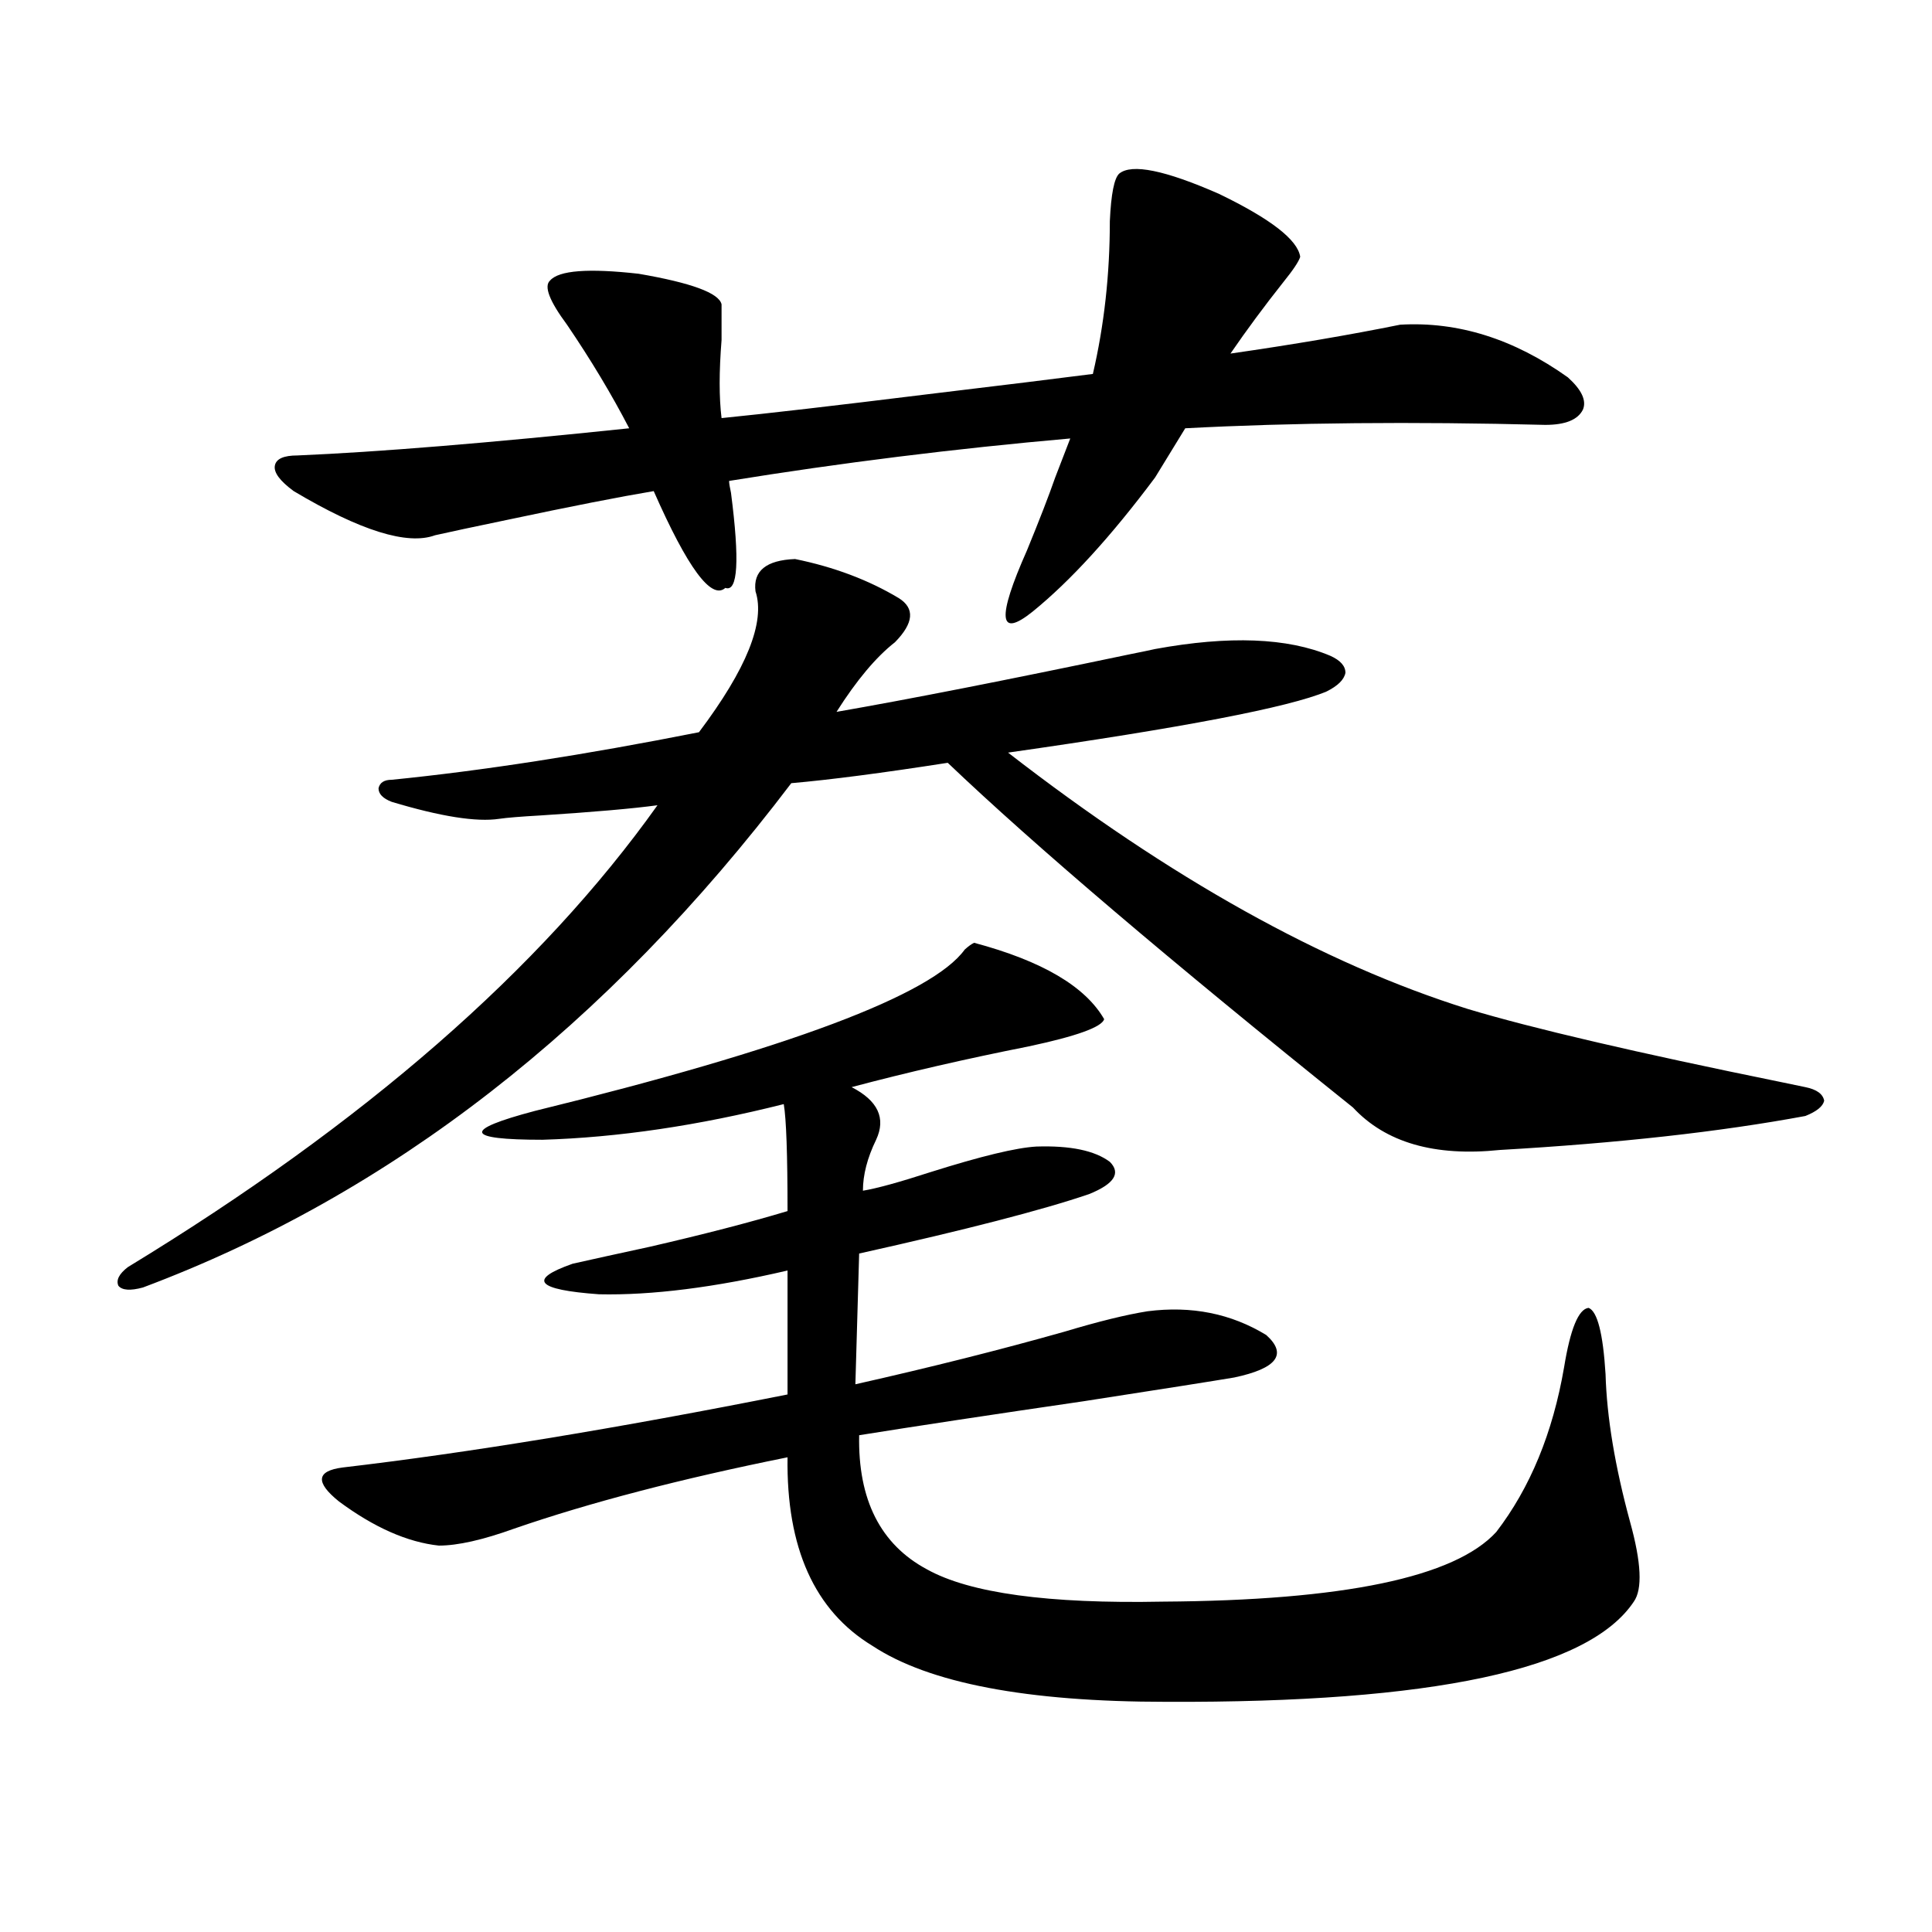
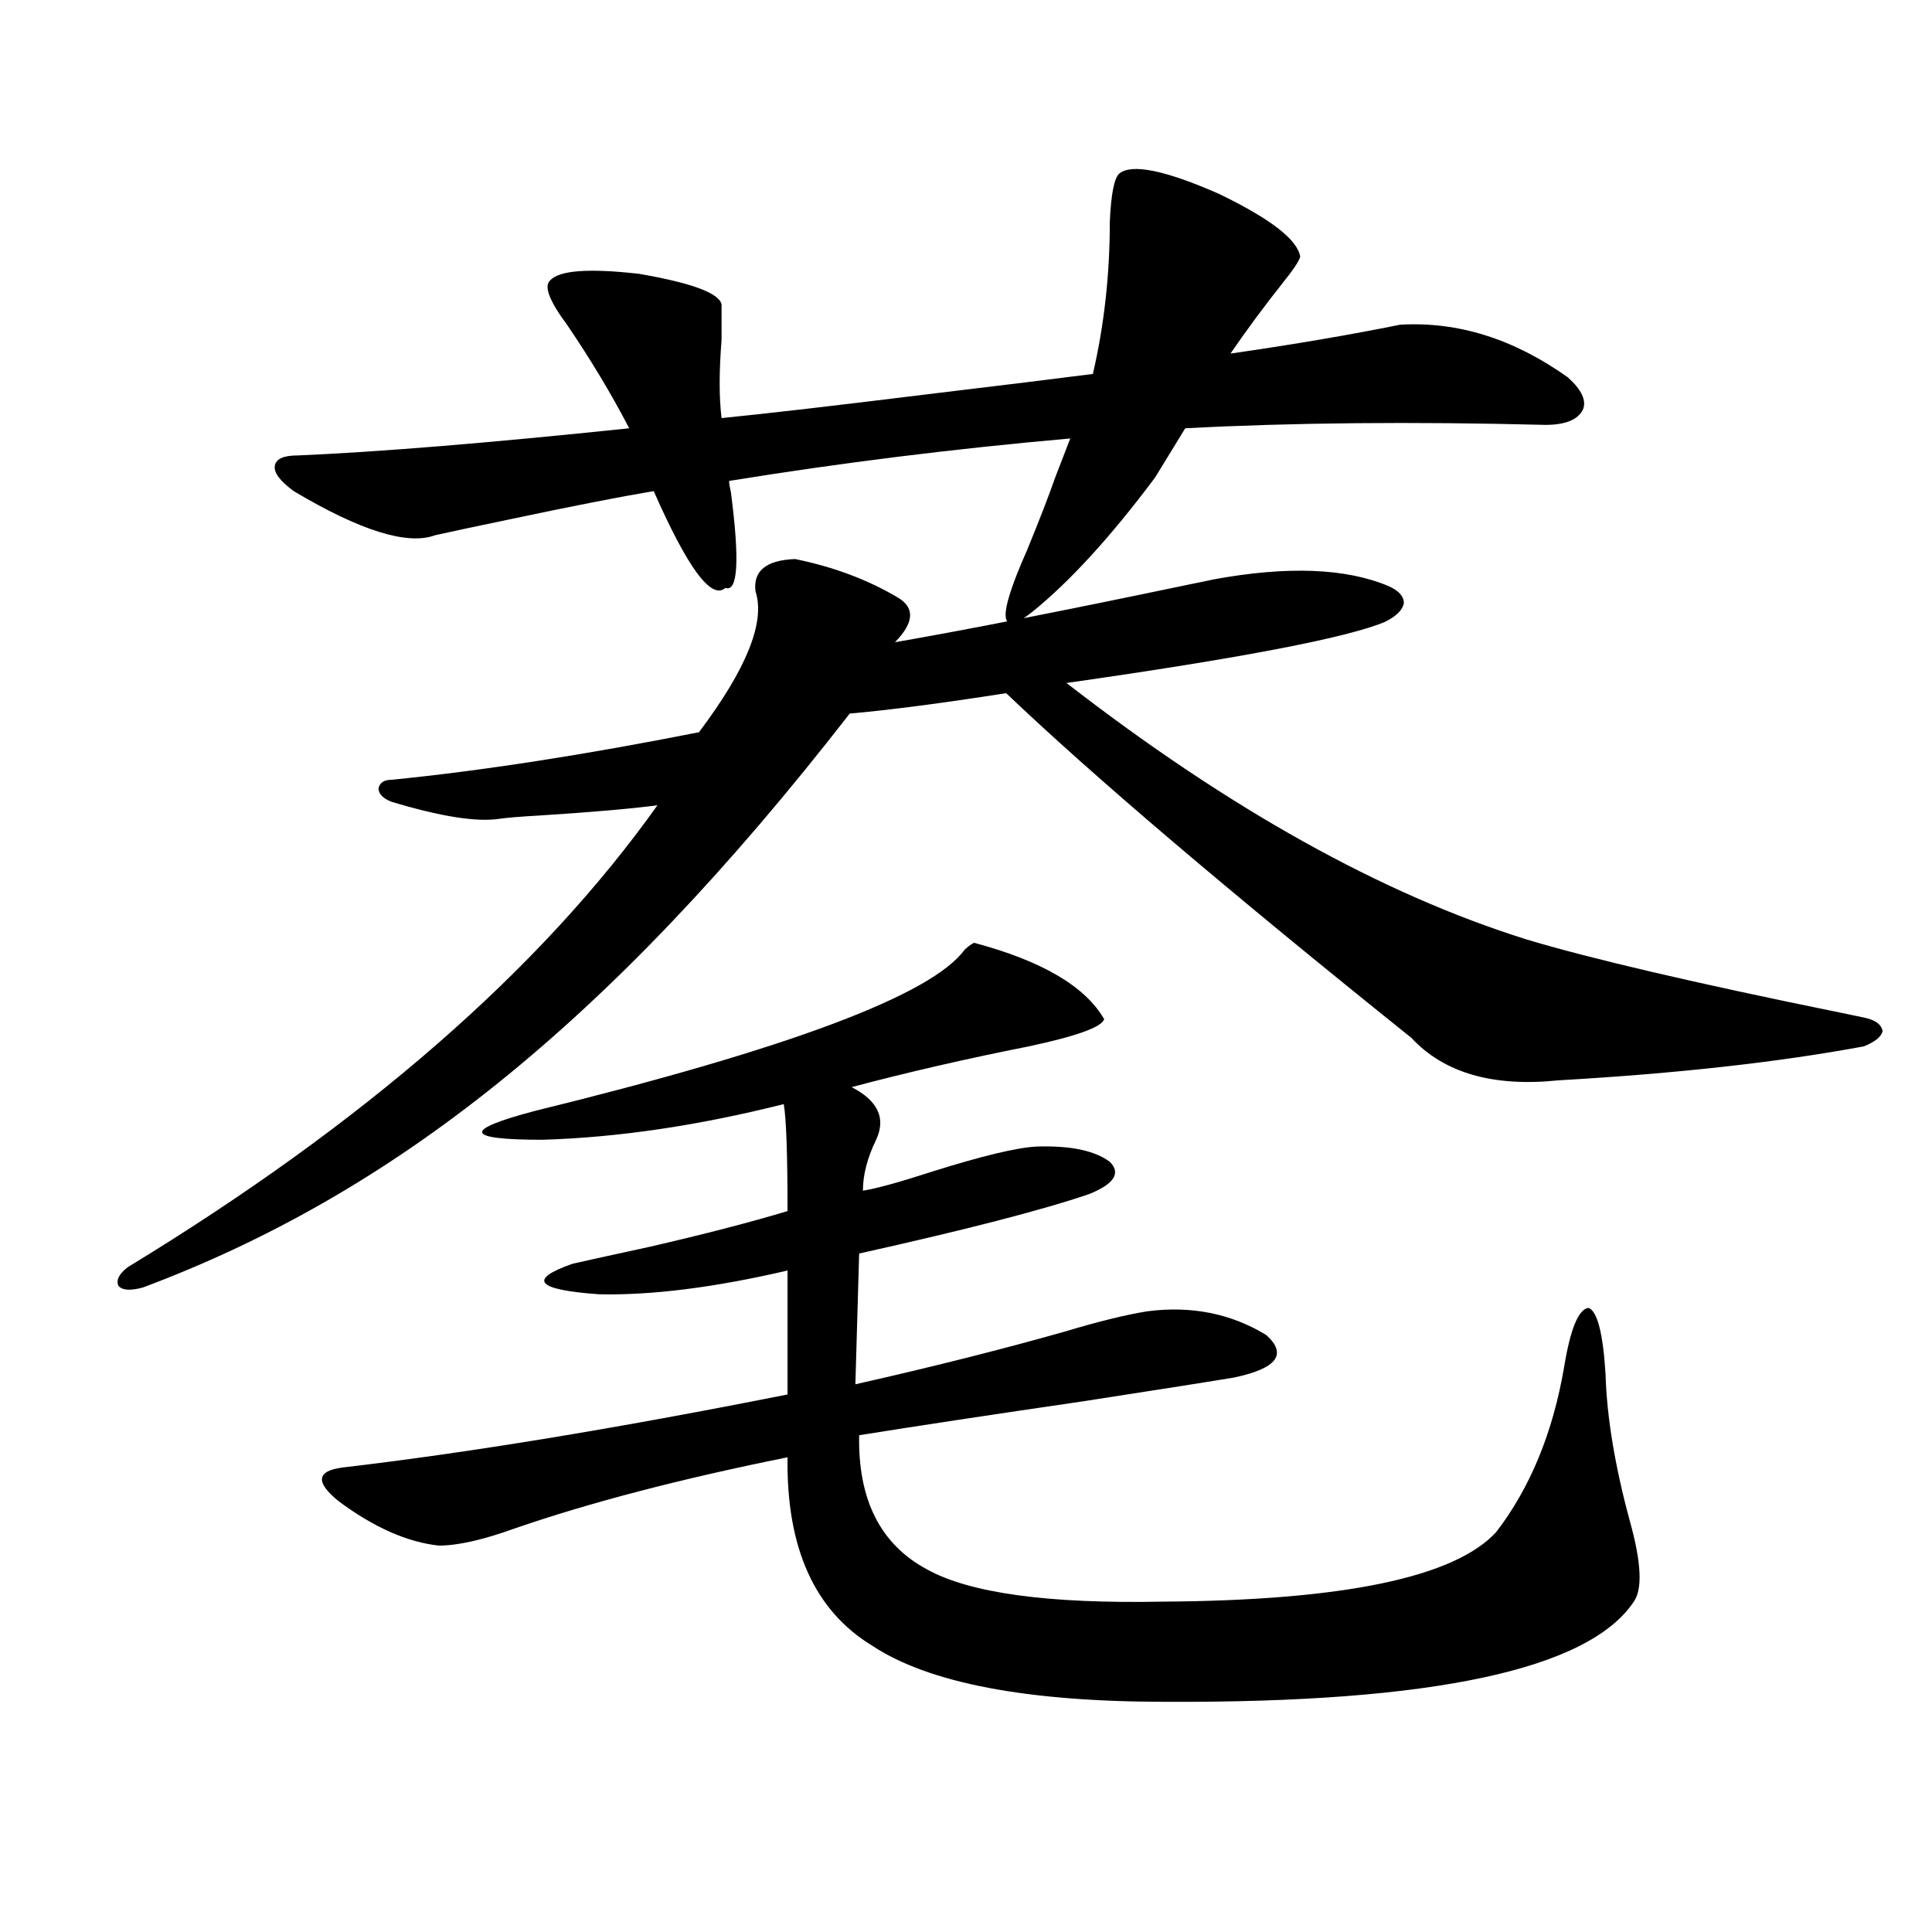
<svg xmlns="http://www.w3.org/2000/svg" version="1.1" id="图层_1" x="0px" y="0px" width="1000px" height="1000px" viewBox="0 0 1000 1000" enable-background="new 0 0 1000 1000" xml:space="preserve">
-   <path d="M411.526,289.355c20.152,4.106,38.048,10.85,53.657,20.215c8.445,5.273,7.805,12.896-1.951,22.852  c-9.756,7.622-19.847,19.639-30.243,36.035c37.072-6.44,87.803-16.396,152.191-29.883c5.854-1.167,10.076-2.046,12.683-2.637  c38.368-7.031,68.611-5.85,90.729,3.516c5.198,2.349,7.805,5.273,7.805,8.789c-0.655,3.516-3.902,6.743-9.756,9.668  c-19.512,8.213-74.479,18.76-164.874,31.641c83.9,65.039,163.243,109.287,238.043,132.715c33.17,9.971,87.147,22.563,161.947,37.793  c5.854,1.182,10.076,2.061,12.683,2.637c5.854,1.182,9.101,3.516,9.756,7.031c-0.655,2.939-3.902,5.576-9.756,7.91  c-44.236,8.213-96.918,14.063-158.045,17.578c-33.825,3.516-59.19-3.804-76.096-21.973  c-94.967-76.162-164.874-135.64-209.751-178.418c-33.825,5.273-60.821,8.789-80.974,10.547  C313.968,531.357,202.096,618.369,73.974,666.406c-6.509,1.758-10.731,1.47-12.683-0.879c-1.311-2.925,0.32-6.152,4.878-9.668  c122.269-74.404,213.653-154.097,274.14-239.063c-13.018,1.758-33.17,3.516-60.486,5.273c-10.411,0.591-17.561,1.182-21.463,1.758  c-11.707,1.758-30.243-1.167-55.608-8.789c-4.558-1.758-6.829-4.092-6.829-7.031c0.641-2.925,2.927-4.395,6.829-4.395  c46.828-4.683,99.83-12.881,159.021-24.609c24.71-32.808,34.466-57.129,29.268-72.949  C389.729,295.508,396.558,289.946,411.526,289.355z M152.021,254.199c-7.164-5.273-10.411-9.668-9.756-13.184  c0.641-3.516,4.543-5.273,11.707-5.273c41.615-1.758,98.854-6.44,171.703-14.063c-9.115-17.578-19.847-35.444-32.194-53.613  c-9.115-12.305-12.042-19.912-8.78-22.852c4.543-5.273,19.832-6.44,45.853-3.516c27.316,4.697,41.615,9.971,42.926,15.82  c0,4.106,0,10.259,0,18.457c-1.311,16.411-1.311,29.883,0,40.43c23.414-2.334,58.855-6.44,106.339-12.305  c39.023-4.683,67.636-8.198,85.852-10.547c5.854-25.186,8.78-51.553,8.78-79.102c0.641-14.063,2.271-22.261,4.878-24.609  c6.494-5.273,23.734-1.758,51.706,10.547c26.661,12.896,40.64,23.73,41.95,32.52c-0.655,2.349-3.582,6.743-8.78,13.184  c-9.756,12.305-18.871,24.609-27.316,36.914c32.515-4.683,61.782-9.668,87.803-14.941c29.908-1.758,58.855,7.334,86.827,27.246  c7.149,6.455,9.756,12.017,7.805,16.699c-2.606,5.273-9.115,7.91-19.512,7.91c-68.946-1.758-131.063-1.167-186.337,1.758  l-15.609,25.488c-22.773,30.474-43.901,53.613-63.413,69.434c-17.561,14.063-18.536,3.516-2.927-31.641  c6.494-15.82,11.372-28.413,14.634-37.793l7.805-20.215c-59.846,5.273-118.701,12.607-176.581,21.973  c0,1.182,0.32,3.228,0.976,6.152c4.543,35.156,3.567,51.567-2.927,49.219c-7.164,6.455-19.512-10.244-37.072-50.098  c-17.561,2.939-42.926,7.91-76.096,14.941c-16.92,3.516-29.268,6.152-37.072,7.91C210.876,282.324,186.486,274.717,152.021,254.199z   M504.207,487.988c35.121,9.38,57.56,22.563,67.315,39.551c-1.311,4.106-14.313,8.789-39.023,14.063  c-32.529,6.455-63.093,13.486-91.705,21.094c13.658,7.031,17.881,16.123,12.683,27.246c-4.558,9.38-6.829,18.169-6.829,26.367  c7.149-1.167,18.856-4.395,35.121-9.668c26.006-8.198,44.222-12.593,54.633-13.184c17.561-0.576,30.243,2.061,38.048,7.91  c5.854,5.864,2.271,11.426-10.731,16.699c-24.069,8.213-63.748,18.457-119.021,30.762l-1.951,67.676  c39.023-8.789,75.12-17.866,108.29-27.246c17.561-5.273,31.859-8.789,42.926-10.547c22.759-2.925,43.246,1.182,61.462,12.305  c11.052,9.971,5.519,17.29-16.585,21.973c-10.411,1.758-36.432,5.864-78.047,12.305c-48.139,7.031-86.827,12.896-116.095,17.578  c-0.655,33.398,11.052,56.553,35.121,69.434c22.104,12.305,62.758,17.867,121.948,16.699  c93.656-0.576,151.216-12.593,172.679-36.035c17.561-22.852,29.268-51.265,35.121-85.254c3.247-19.912,7.47-30.171,12.683-30.762  c4.543,1.758,7.47,13.184,8.78,34.277c0.641,22.275,4.878,47.764,12.683,76.465c5.854,21.094,6.494,34.868,1.951,41.309  c-23.414,35.156-104.067,52.433-241.945,51.855c-72.193,0-122.924-9.668-152.191-29.004c-29.923-18.168-44.557-50.674-43.901-97.559  c-55.288,11.138-102.437,23.442-141.46,36.914c-16.265,5.864-29.268,8.789-39.023,8.789c-16.265-1.758-33.505-9.365-51.706-22.852  c-12.362-9.956-11.707-15.82,1.951-17.578c65.029-7.607,141.78-20.215,230.238-37.793v-64.16  c-37.728,8.789-70.242,12.896-97.559,12.305c-32.529-2.334-37.072-7.607-13.658-15.82c10.396-2.334,23.734-5.273,39.999-8.789  c27.957-6.44,51.706-12.593,71.218-18.457c0-29.292-0.655-47.749-1.951-55.371c-44.236,11.138-85.852,17.29-124.875,18.457  c-40.334,0-41.63-4.971-3.902-14.941c131.369-32.217,205.514-60.054,222.434-83.496C501.28,489.746,502.896,488.579,504.207,487.988  z" />
+   <path d="M411.526,289.355c20.152,4.106,38.048,10.85,53.657,20.215c8.445,5.273,7.805,12.896-1.951,22.852  c37.072-6.44,87.803-16.396,152.191-29.883c5.854-1.167,10.076-2.046,12.683-2.637  c38.368-7.031,68.611-5.85,90.729,3.516c5.198,2.349,7.805,5.273,7.805,8.789c-0.655,3.516-3.902,6.743-9.756,9.668  c-19.512,8.213-74.479,18.76-164.874,31.641c83.9,65.039,163.243,109.287,238.043,132.715c33.17,9.971,87.147,22.563,161.947,37.793  c5.854,1.182,10.076,2.061,12.683,2.637c5.854,1.182,9.101,3.516,9.756,7.031c-0.655,2.939-3.902,5.576-9.756,7.91  c-44.236,8.213-96.918,14.063-158.045,17.578c-33.825,3.516-59.19-3.804-76.096-21.973  c-94.967-76.162-164.874-135.64-209.751-178.418c-33.825,5.273-60.821,8.789-80.974,10.547  C313.968,531.357,202.096,618.369,73.974,666.406c-6.509,1.758-10.731,1.47-12.683-0.879c-1.311-2.925,0.32-6.152,4.878-9.668  c122.269-74.404,213.653-154.097,274.14-239.063c-13.018,1.758-33.17,3.516-60.486,5.273c-10.411,0.591-17.561,1.182-21.463,1.758  c-11.707,1.758-30.243-1.167-55.608-8.789c-4.558-1.758-6.829-4.092-6.829-7.031c0.641-2.925,2.927-4.395,6.829-4.395  c46.828-4.683,99.83-12.881,159.021-24.609c24.71-32.808,34.466-57.129,29.268-72.949  C389.729,295.508,396.558,289.946,411.526,289.355z M152.021,254.199c-7.164-5.273-10.411-9.668-9.756-13.184  c0.641-3.516,4.543-5.273,11.707-5.273c41.615-1.758,98.854-6.44,171.703-14.063c-9.115-17.578-19.847-35.444-32.194-53.613  c-9.115-12.305-12.042-19.912-8.78-22.852c4.543-5.273,19.832-6.44,45.853-3.516c27.316,4.697,41.615,9.971,42.926,15.82  c0,4.106,0,10.259,0,18.457c-1.311,16.411-1.311,29.883,0,40.43c23.414-2.334,58.855-6.44,106.339-12.305  c39.023-4.683,67.636-8.198,85.852-10.547c5.854-25.186,8.78-51.553,8.78-79.102c0.641-14.063,2.271-22.261,4.878-24.609  c6.494-5.273,23.734-1.758,51.706,10.547c26.661,12.896,40.64,23.73,41.95,32.52c-0.655,2.349-3.582,6.743-8.78,13.184  c-9.756,12.305-18.871,24.609-27.316,36.914c32.515-4.683,61.782-9.668,87.803-14.941c29.908-1.758,58.855,7.334,86.827,27.246  c7.149,6.455,9.756,12.017,7.805,16.699c-2.606,5.273-9.115,7.91-19.512,7.91c-68.946-1.758-131.063-1.167-186.337,1.758  l-15.609,25.488c-22.773,30.474-43.901,53.613-63.413,69.434c-17.561,14.063-18.536,3.516-2.927-31.641  c6.494-15.82,11.372-28.413,14.634-37.793l7.805-20.215c-59.846,5.273-118.701,12.607-176.581,21.973  c0,1.182,0.32,3.228,0.976,6.152c4.543,35.156,3.567,51.567-2.927,49.219c-7.164,6.455-19.512-10.244-37.072-50.098  c-17.561,2.939-42.926,7.91-76.096,14.941c-16.92,3.516-29.268,6.152-37.072,7.91C210.876,282.324,186.486,274.717,152.021,254.199z   M504.207,487.988c35.121,9.38,57.56,22.563,67.315,39.551c-1.311,4.106-14.313,8.789-39.023,14.063  c-32.529,6.455-63.093,13.486-91.705,21.094c13.658,7.031,17.881,16.123,12.683,27.246c-4.558,9.38-6.829,18.169-6.829,26.367  c7.149-1.167,18.856-4.395,35.121-9.668c26.006-8.198,44.222-12.593,54.633-13.184c17.561-0.576,30.243,2.061,38.048,7.91  c5.854,5.864,2.271,11.426-10.731,16.699c-24.069,8.213-63.748,18.457-119.021,30.762l-1.951,67.676  c39.023-8.789,75.12-17.866,108.29-27.246c17.561-5.273,31.859-8.789,42.926-10.547c22.759-2.925,43.246,1.182,61.462,12.305  c11.052,9.971,5.519,17.29-16.585,21.973c-10.411,1.758-36.432,5.864-78.047,12.305c-48.139,7.031-86.827,12.896-116.095,17.578  c-0.655,33.398,11.052,56.553,35.121,69.434c22.104,12.305,62.758,17.867,121.948,16.699  c93.656-0.576,151.216-12.593,172.679-36.035c17.561-22.852,29.268-51.265,35.121-85.254c3.247-19.912,7.47-30.171,12.683-30.762  c4.543,1.758,7.47,13.184,8.78,34.277c0.641,22.275,4.878,47.764,12.683,76.465c5.854,21.094,6.494,34.868,1.951,41.309  c-23.414,35.156-104.067,52.433-241.945,51.855c-72.193,0-122.924-9.668-152.191-29.004c-29.923-18.168-44.557-50.674-43.901-97.559  c-55.288,11.138-102.437,23.442-141.46,36.914c-16.265,5.864-29.268,8.789-39.023,8.789c-16.265-1.758-33.505-9.365-51.706-22.852  c-12.362-9.956-11.707-15.82,1.951-17.578c65.029-7.607,141.78-20.215,230.238-37.793v-64.16  c-37.728,8.789-70.242,12.896-97.559,12.305c-32.529-2.334-37.072-7.607-13.658-15.82c10.396-2.334,23.734-5.273,39.999-8.789  c27.957-6.44,51.706-12.593,71.218-18.457c0-29.292-0.655-47.749-1.951-55.371c-44.236,11.138-85.852,17.29-124.875,18.457  c-40.334,0-41.63-4.971-3.902-14.941c131.369-32.217,205.514-60.054,222.434-83.496C501.28,489.746,502.896,488.579,504.207,487.988  z" />
</svg>